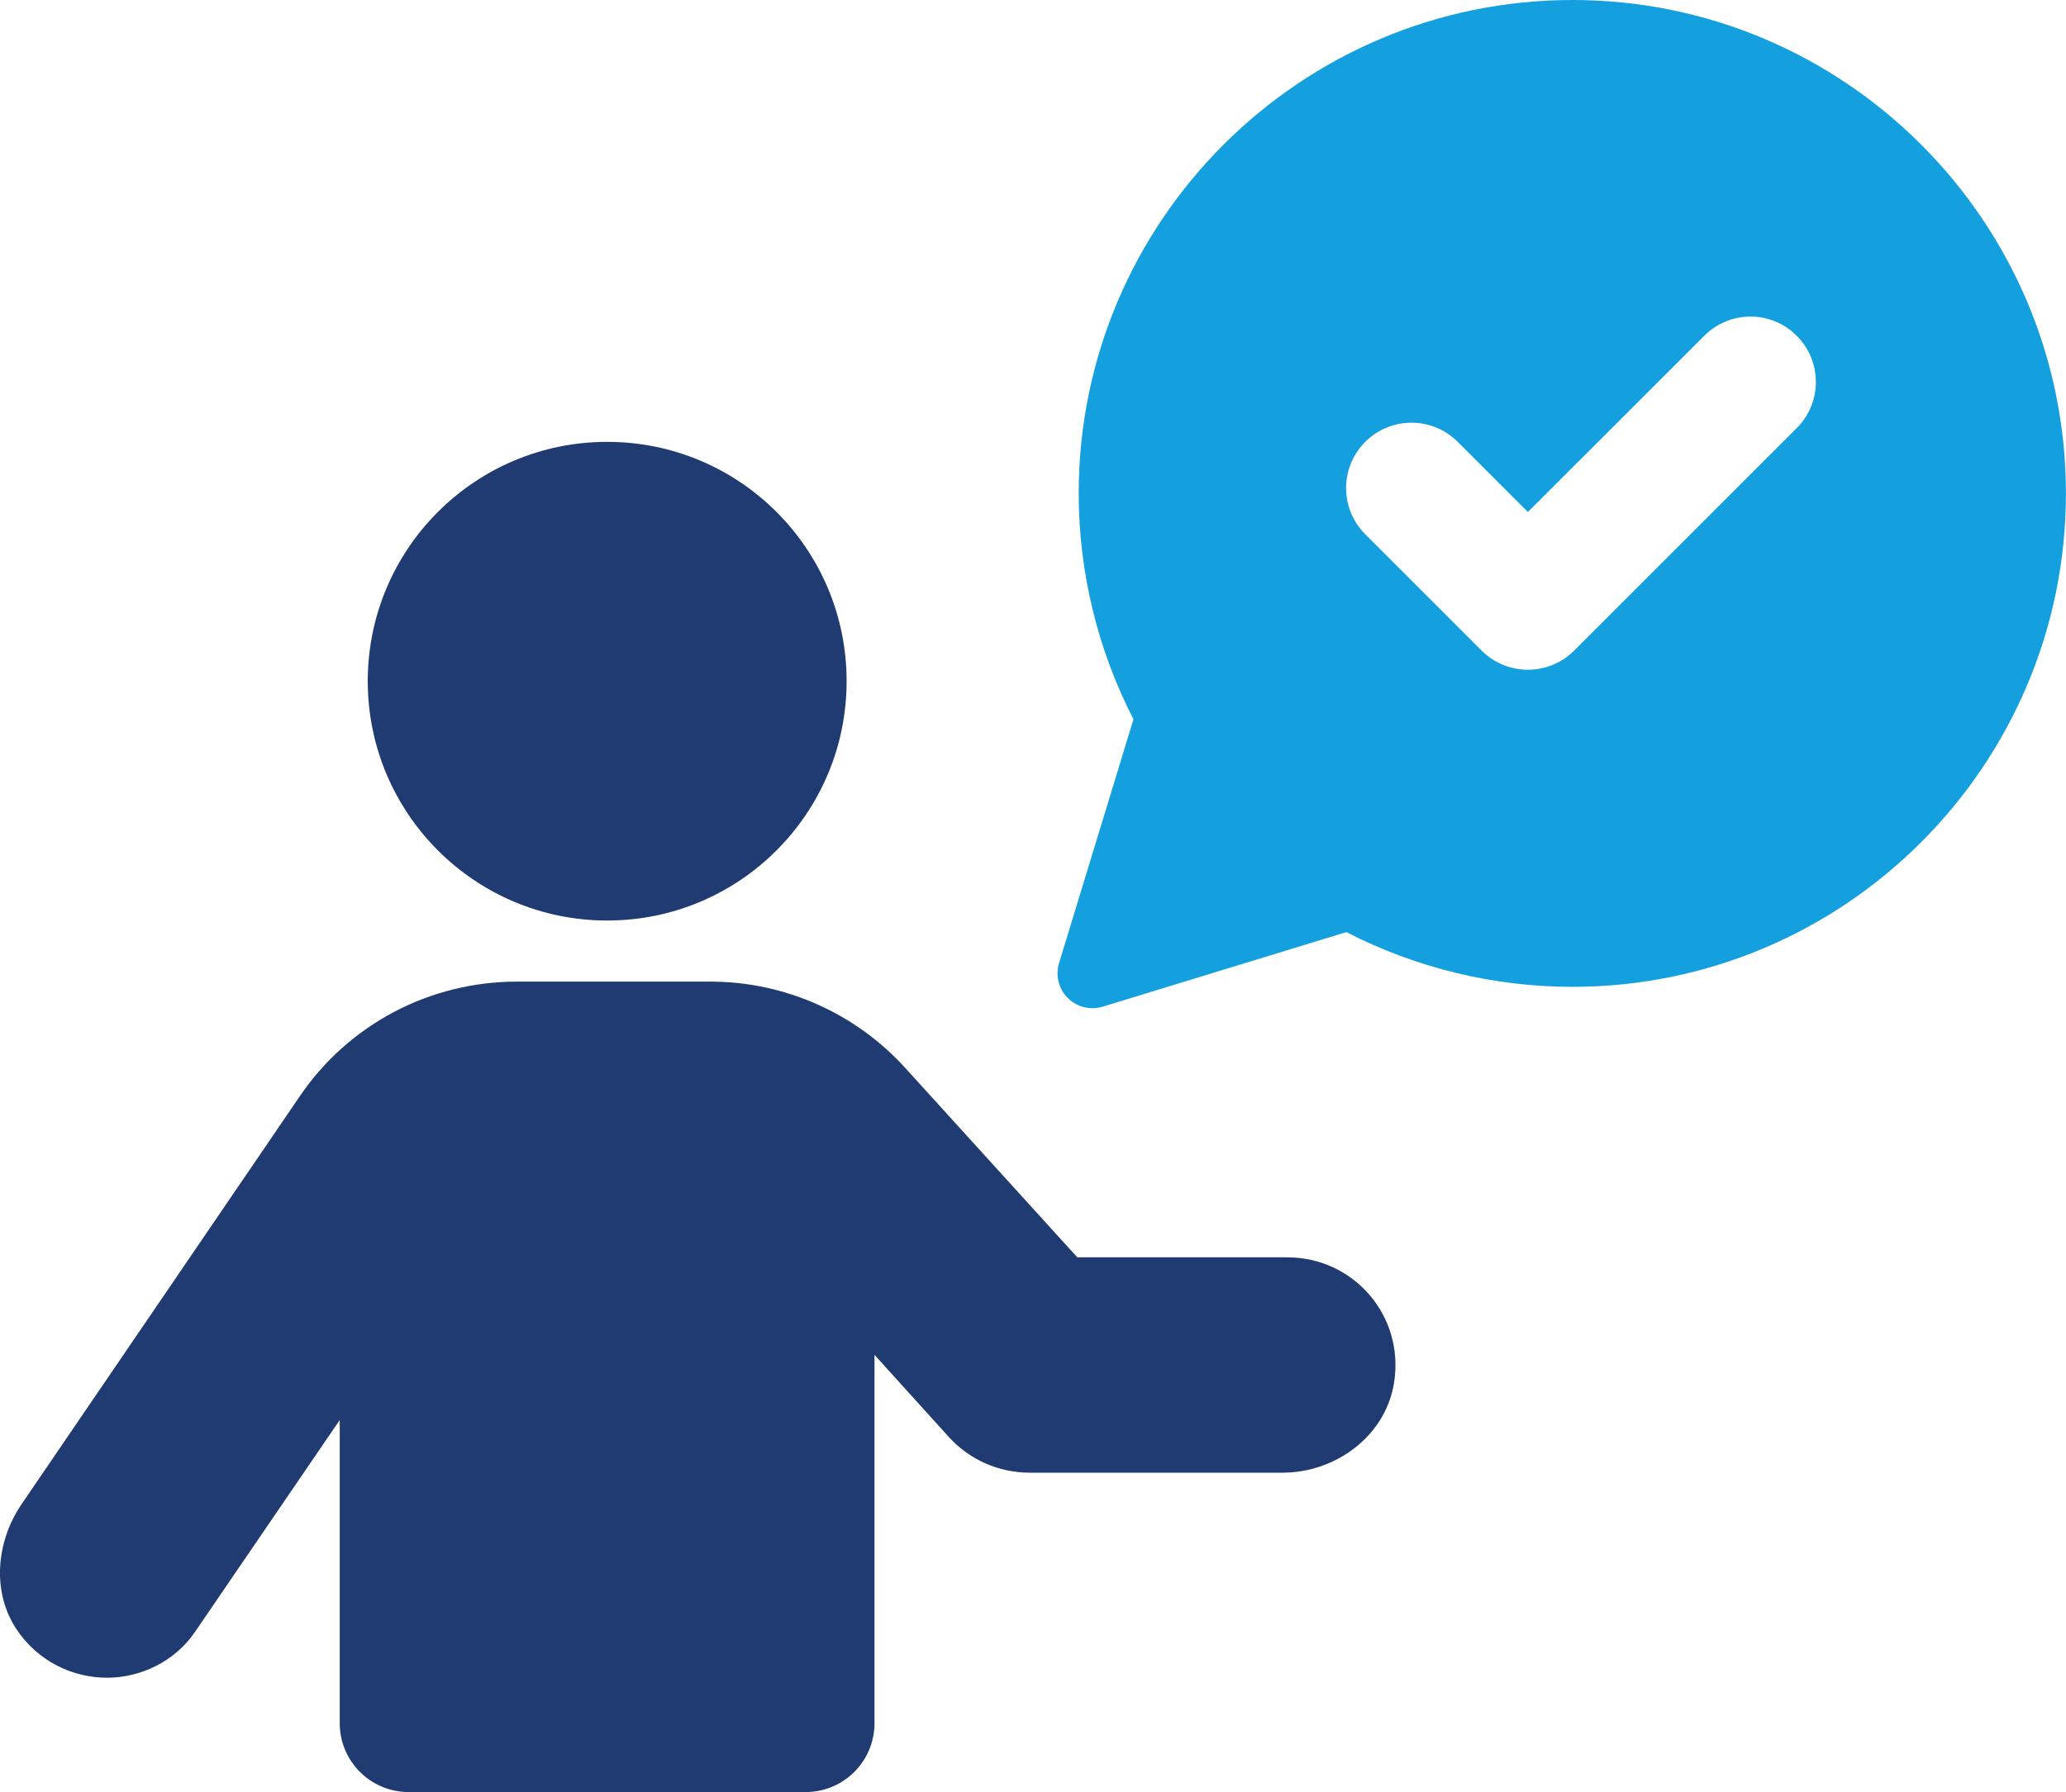
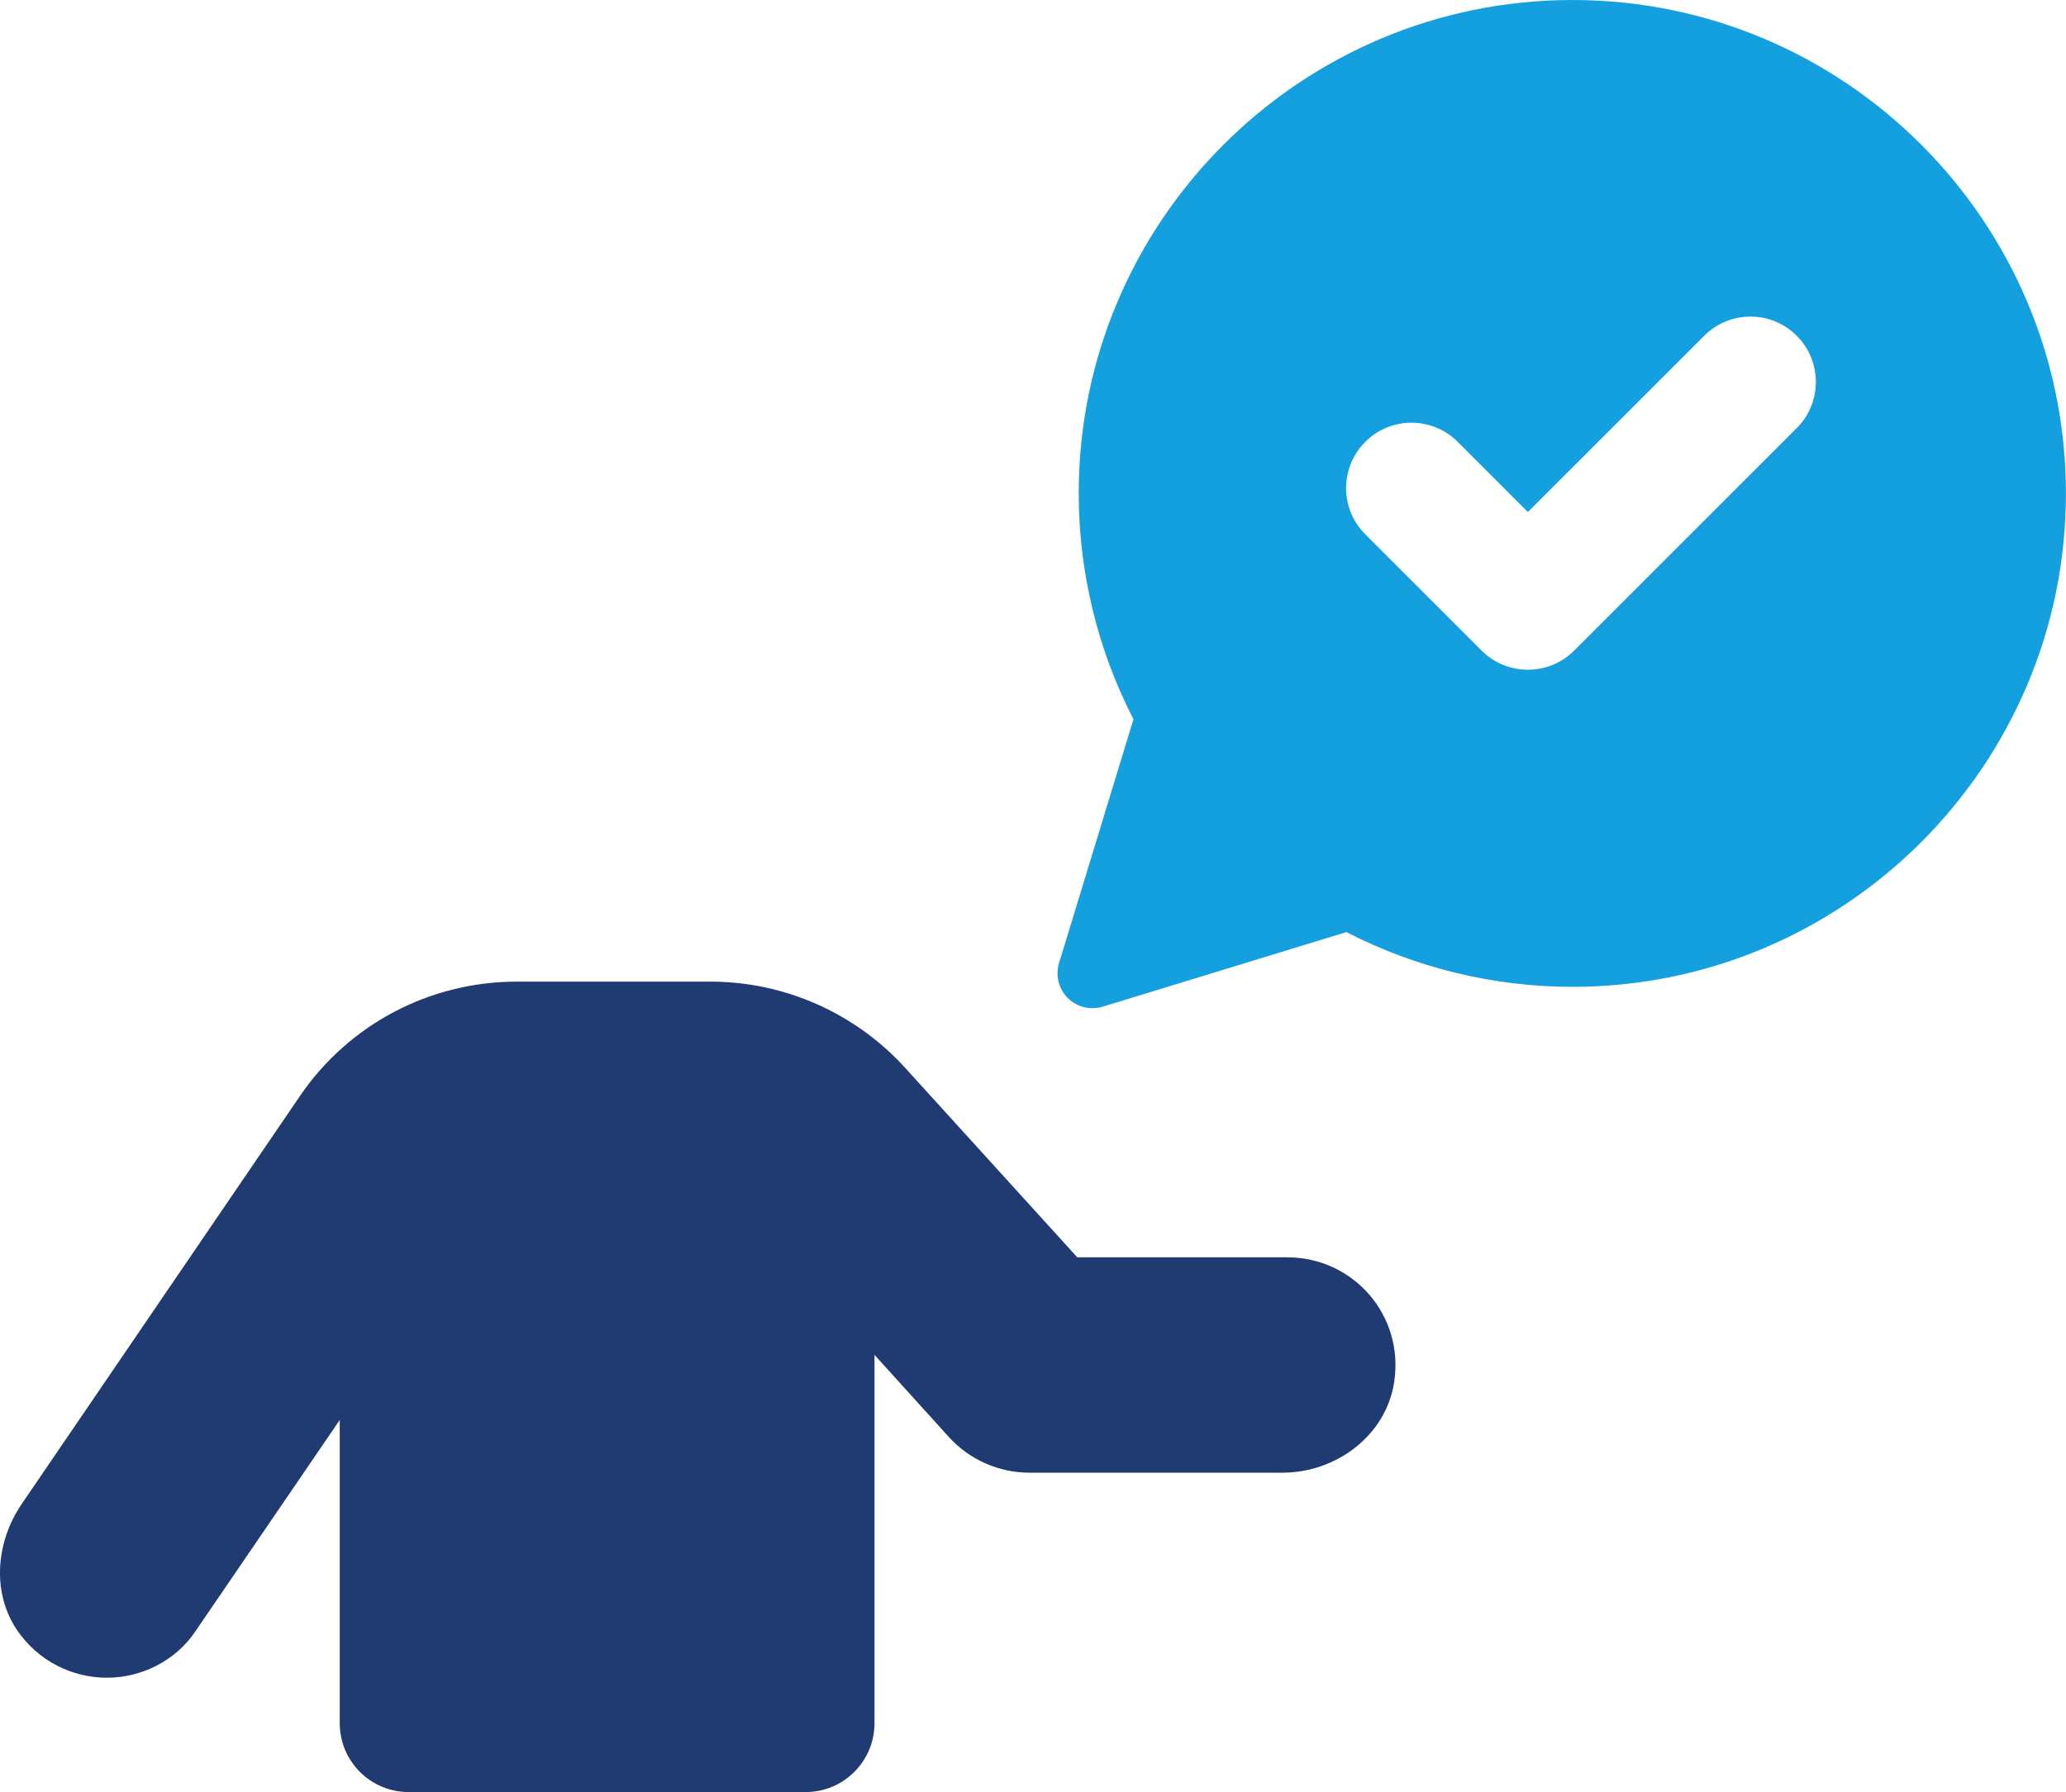
<svg xmlns="http://www.w3.org/2000/svg" id="_レイヤー_2" data-name="レイヤー 2" viewBox="0 0 301.5 261.58">
  <defs>
    <style>
      .cls-1 {
        fill: #203a72;
      }

      .cls-2 {
        fill: #14a0de;
      }
    </style>
  </defs>
  <g id="Layer_1" data-name="Layer 1">
    <g>
      <path class="cls-2" d="M229.48,0c-39.73,0-72.06,32.31-72.06,72.02,0,11.45,2.75,22.8,7.99,32.97l-10.86,35.6c-.55,1.8-.06,3.76,1.27,5.09.97.97,2.27,1.49,3.6,1.49.5,0,1-.07,1.49-.22l35.57-10.89c10.16,5.23,21.52,7.99,32.99,7.99,39.71,0,72.02-32.31,72.02-72.02S269.2,0,229.48,0ZM262.2,62.49l-32.48,32.48c-1.86,1.86-4.3,2.79-6.75,2.79s-4.88-.93-6.75-2.79l-16.98-16.98c-3.73-3.73-3.73-9.76,0-13.49,3.73-3.73,9.76-3.73,13.49,0l10.24,10.24,25.74-25.73c3.73-3.73,9.76-3.73,13.49,0,3.73,3.73,3.73,9.76,0,13.49Z" />
      <path class="cls-1" d="M187.94,183.53h-30.73l-25.05-27.58c-7.25-8.03-17.63-12.66-28.46-12.66h-28.28c-12.66,0-24.53,6.2-31.69,16.76L3.14,219.58c-3.67,5.41-4.37,12.66-.79,18.16,3.23,4.89,8.38,7.16,13.27,7.16s9.95-2.36,12.92-6.81l21.04-30.81v44.26c0,5.55,4.5,10.05,10.05,10.05h57.94c5.55,0,10.05-4.5,10.05-10.05v-53.77l10.82,11.96c3.02,3.34,7.31,5.24,11.81,5.24h36.9c7.85,0,15.1-5.42,16.3-13.18,1.53-9.87-6.06-18.25-15.52-18.25Z" />
-       <path class="cls-1" d="M88.61,134.37c19.3,0,34.94-15.64,34.94-34.94s-15.64-34.93-34.94-34.93-34.94,15.64-34.94,34.93,15.64,34.94,34.94,34.94Z" />
    </g>
  </g>
</svg>